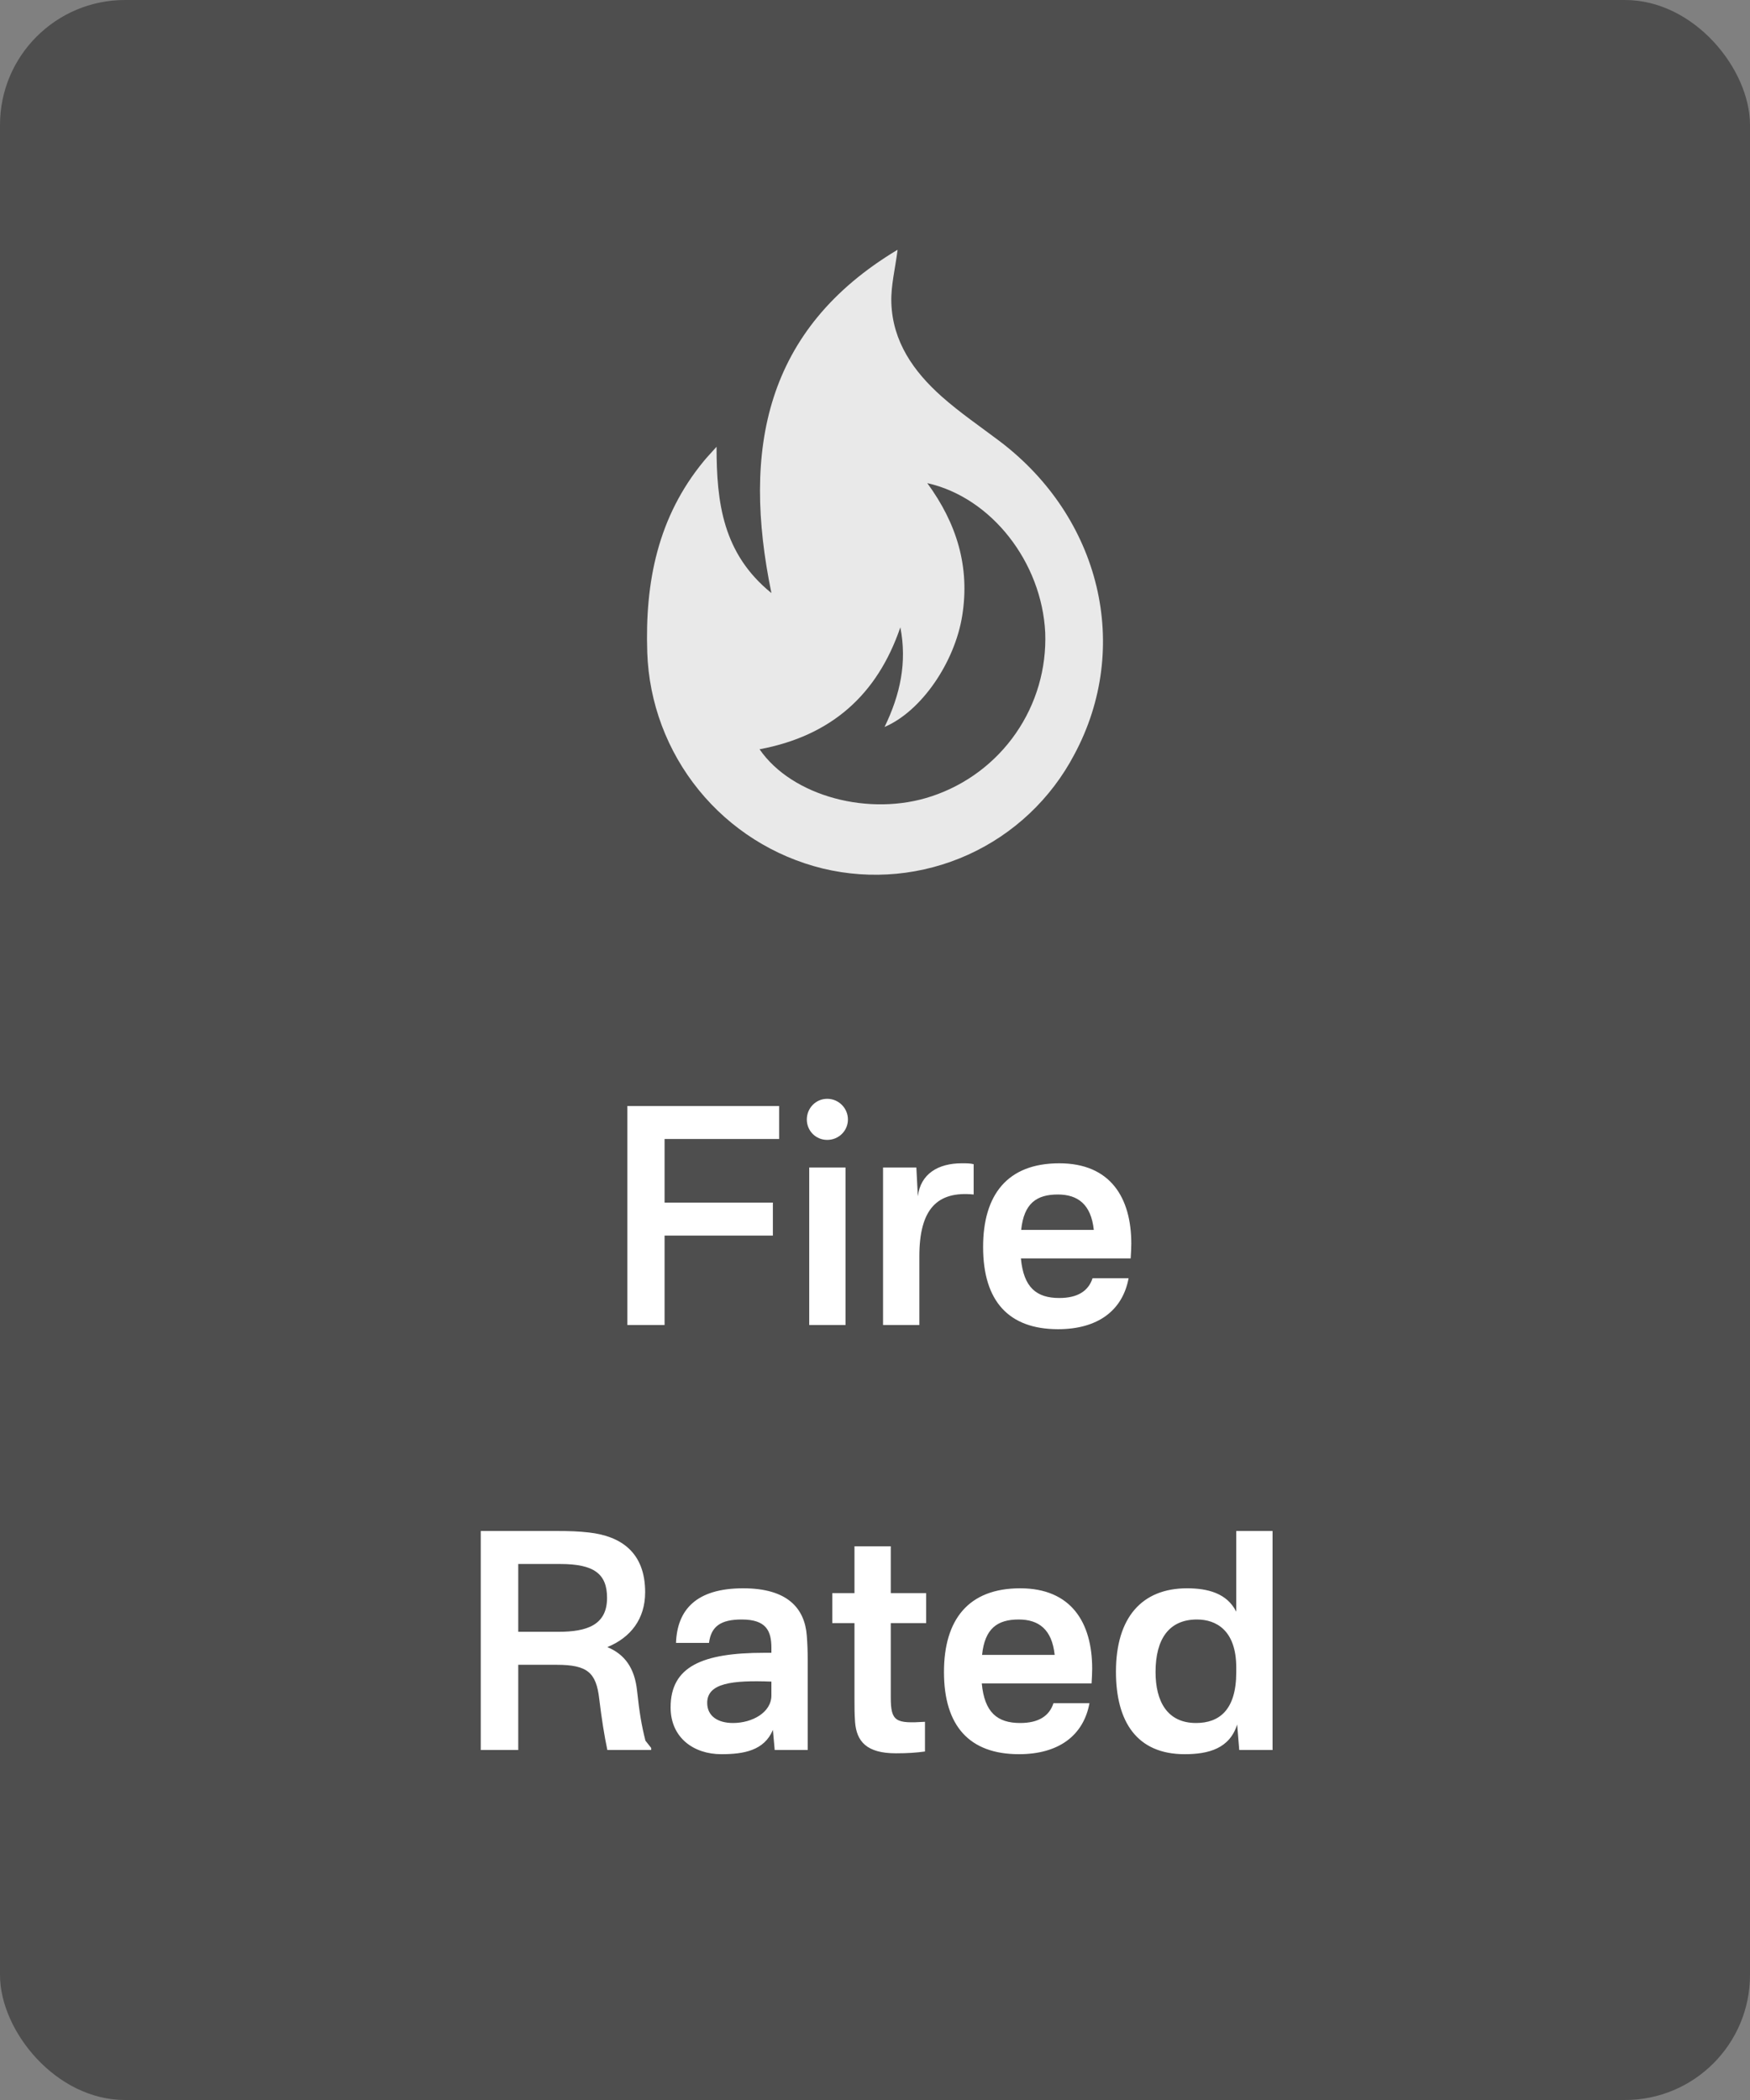
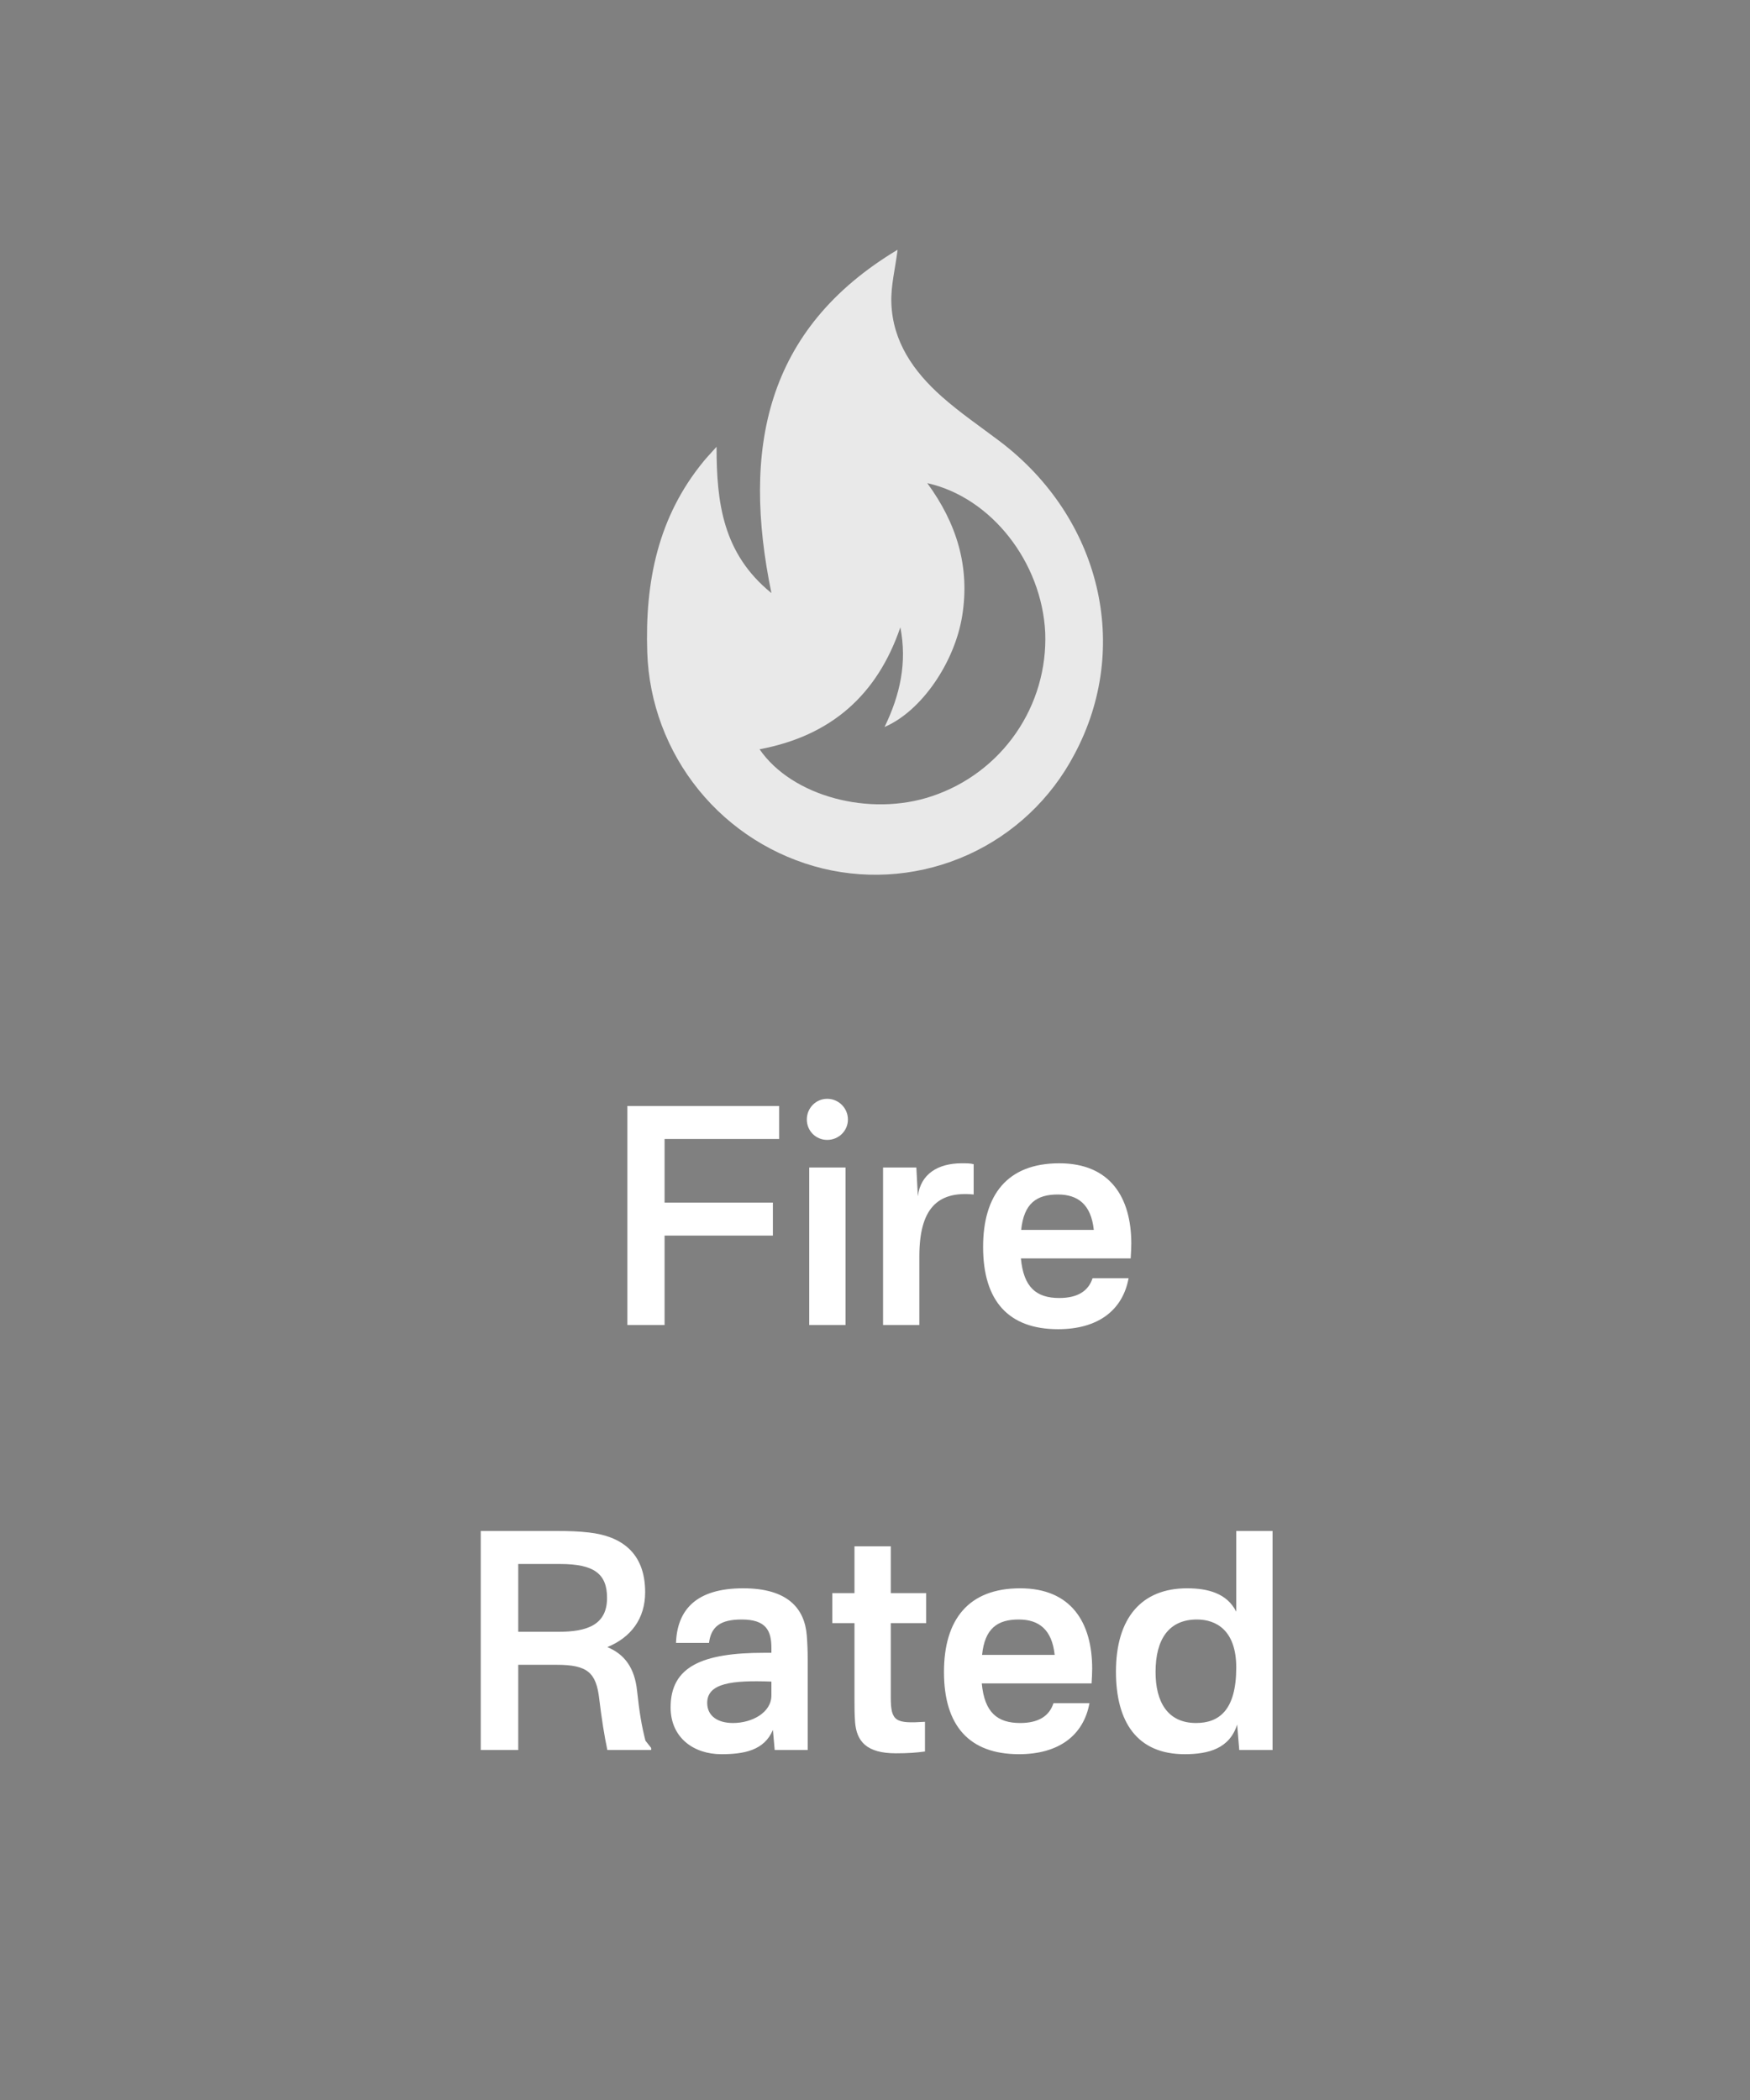
<svg xmlns="http://www.w3.org/2000/svg" width="70" height="84" viewBox="0 0 70 84" fill="none">
  <rect x="0" y="0" width="70" height="84" fill="#808080" stroke="none" />
-   <rect width="70" height="84" rx="5" fill="#1D1D1D" fill-opacity="0.5" />
  <g clip-path="url(#clip0_2072_249)">
    <path d="M35.903 10C35.809 10.743 35.631 11.435 35.654 12.107C35.702 13.668 36.549 14.865 37.667 15.86C38.391 16.503 39.2 17.055 39.977 17.641C44.033 20.706 45.274 25.897 42.971 30.184C42.04 31.954 40.546 33.363 38.724 34.189C36.902 35.014 34.858 35.209 32.913 34.741C30.96 34.263 29.216 33.16 27.949 31.599C26.681 30.038 25.958 28.106 25.89 26.096C25.797 23.28 26.314 20.675 28.151 18.445C28.273 18.296 28.407 18.156 28.662 17.871C28.662 20.118 28.915 22.148 30.857 23.723C29.672 17.976 30.599 13.17 35.903 9.99V10ZM30.382 29.97C31.677 31.855 34.788 32.686 37.278 31.847C38.64 31.393 39.817 30.511 40.634 29.331C41.451 28.152 41.863 26.739 41.809 25.305C41.671 22.489 39.657 19.899 37.091 19.325C38.273 20.942 38.801 22.671 38.489 24.627C38.194 26.479 36.87 28.443 35.382 29.079C36.008 27.792 36.288 26.5 36.014 25.093C35.087 27.803 33.244 29.433 30.388 29.97" fill="#E9E9E9" />
  </g>
-   <path d="M31.167 44.24H25.095V53H26.583V49.424H30.915V48.104H26.583V45.56H31.167V44.24ZM33.821 46.7H32.369V53H33.821V46.7ZM32.273 44.78C32.273 45.236 32.633 45.596 33.089 45.596C33.545 45.596 33.917 45.236 33.917 44.78C33.917 44.324 33.545 43.952 33.089 43.952C32.633 43.952 32.273 44.324 32.273 44.78ZM38.466 46.532C37.53 46.532 36.822 46.952 36.714 47.852L36.654 46.7H35.322V53H36.774V50.252C36.774 48.368 37.482 47.636 38.946 47.78V46.568C38.814 46.532 38.67 46.532 38.466 46.532ZM42.371 46.532C40.295 46.532 39.324 47.792 39.324 49.88C39.324 52.04 40.343 53.168 42.324 53.168C43.907 53.168 44.904 52.424 45.144 51.128H43.703C43.535 51.644 43.103 51.92 42.371 51.92C41.459 51.92 40.944 51.5 40.836 50.336H45.227C45.239 50.144 45.252 49.916 45.252 49.748C45.252 47.9 44.411 46.532 42.371 46.532ZM40.847 49.196C40.956 48.14 41.459 47.78 42.312 47.78C43.115 47.78 43.644 48.176 43.752 49.196H40.847ZM26.046 69.916L25.818 69.628C25.662 69.016 25.578 68.512 25.482 67.624C25.386 66.724 24.99 66.172 24.294 65.884C25.23 65.5 25.806 64.756 25.806 63.688C25.806 62.092 24.834 61.444 23.562 61.3C23.142 61.252 22.77 61.24 22.29 61.24H19.23V70H20.73V66.592H22.266C23.502 66.592 23.85 66.904 23.97 67.96C24.066 68.752 24.174 69.436 24.294 70H26.046V69.916ZM20.73 65.272V62.56H22.41C23.766 62.56 24.282 62.956 24.282 63.916C24.282 65.008 23.466 65.272 22.338 65.272H20.73ZM29.728 63.532C27.844 63.532 27.088 64.396 27.04 65.716H28.36C28.444 65.056 28.828 64.78 29.668 64.78C30.652 64.78 30.856 65.236 30.856 65.92V66.112H30.568C28.084 66.112 26.824 66.664 26.824 68.296C26.824 69.508 27.748 70.168 28.852 70.168C29.752 70.168 30.568 70.024 30.916 69.196L30.988 70H32.308V66.388C32.308 66.028 32.296 65.752 32.272 65.428C32.188 64.324 31.492 63.532 29.728 63.532ZM28.288 68.116C28.288 67.324 29.284 67.204 30.856 67.264V67.816C30.856 68.5 30.088 68.92 29.32 68.92C28.696 68.92 28.288 68.632 28.288 68.116ZM35.631 67.9V64.924H37.047V63.724H35.631V61.852H34.179V63.724H33.291V64.924H34.179V67.936C34.179 68.296 34.179 68.548 34.203 68.884C34.263 69.652 34.659 70.132 35.835 70.132C36.327 70.132 36.639 70.108 36.999 70.06V68.872C35.835 68.944 35.631 68.872 35.631 67.9ZM40.807 63.532C38.731 63.532 37.759 64.792 37.759 66.88C37.759 69.04 38.779 70.168 40.759 70.168C42.343 70.168 43.339 69.424 43.579 68.128H42.139C41.971 68.644 41.539 68.92 40.807 68.92C39.895 68.92 39.379 68.5 39.271 67.336H43.663C43.675 67.144 43.687 66.916 43.687 66.748C43.687 64.9 42.847 63.532 40.807 63.532ZM39.283 66.196C39.391 65.14 39.895 64.78 40.747 64.78C41.551 64.78 42.079 65.176 42.187 66.196H39.283ZM50.902 61.24H49.45V64.468C49.078 63.724 48.298 63.532 47.482 63.532C45.67 63.532 44.638 64.708 44.638 66.868C44.638 68.872 45.478 70.168 47.386 70.168C48.346 70.168 49.186 69.94 49.486 68.98L49.57 70H50.902V61.24ZM46.222 66.88C46.222 65.56 46.762 64.78 47.878 64.78C48.646 64.78 49.45 65.212 49.45 66.7V66.892C49.45 68.404 48.766 68.92 47.842 68.92C46.69 68.92 46.222 68.056 46.222 66.88Z" fill="white" />
+   <path d="M31.167 44.24H25.095V53H26.583V49.424H30.915V48.104H26.583V45.56H31.167V44.24ZM33.821 46.7H32.369V53H33.821V46.7ZM32.273 44.78C32.273 45.236 32.633 45.596 33.089 45.596C33.545 45.596 33.917 45.236 33.917 44.78C33.917 44.324 33.545 43.952 33.089 43.952C32.633 43.952 32.273 44.324 32.273 44.78ZM38.466 46.532C37.53 46.532 36.822 46.952 36.714 47.852L36.654 46.7H35.322V53H36.774V50.252C36.774 48.368 37.482 47.636 38.946 47.78V46.568C38.814 46.532 38.67 46.532 38.466 46.532ZM42.371 46.532C40.295 46.532 39.324 47.792 39.324 49.88C39.324 52.04 40.343 53.168 42.324 53.168C43.907 53.168 44.904 52.424 45.144 51.128H43.703C43.535 51.644 43.103 51.92 42.371 51.92C41.459 51.92 40.944 51.5 40.836 50.336H45.227C45.239 50.144 45.252 49.916 45.252 49.748C45.252 47.9 44.411 46.532 42.371 46.532ZM40.847 49.196C40.956 48.14 41.459 47.78 42.312 47.78C43.115 47.78 43.644 48.176 43.752 49.196H40.847ZM26.046 69.916L25.818 69.628C25.662 69.016 25.578 68.512 25.482 67.624C25.386 66.724 24.99 66.172 24.294 65.884C25.23 65.5 25.806 64.756 25.806 63.688C25.806 62.092 24.834 61.444 23.562 61.3C23.142 61.252 22.77 61.24 22.29 61.24H19.23V70H20.73V66.592H22.266C23.502 66.592 23.85 66.904 23.97 67.96C24.066 68.752 24.174 69.436 24.294 70H26.046V69.916ZM20.73 65.272V62.56H22.41C23.766 62.56 24.282 62.956 24.282 63.916C24.282 65.008 23.466 65.272 22.338 65.272H20.73ZM29.728 63.532C27.844 63.532 27.088 64.396 27.04 65.716H28.36C28.444 65.056 28.828 64.78 29.668 64.78C30.652 64.78 30.856 65.236 30.856 65.92V66.112H30.568C28.084 66.112 26.824 66.664 26.824 68.296C26.824 69.508 27.748 70.168 28.852 70.168C29.752 70.168 30.568 70.024 30.916 69.196L30.988 70H32.308V66.388C32.308 66.028 32.296 65.752 32.272 65.428C32.188 64.324 31.492 63.532 29.728 63.532ZM28.288 68.116C28.288 67.324 29.284 67.204 30.856 67.264V67.816C30.856 68.5 30.088 68.92 29.32 68.92C28.696 68.92 28.288 68.632 28.288 68.116ZM35.631 67.9V64.924H37.047V63.724H35.631V61.852H34.179V63.724H33.291V64.924H34.179V67.936C34.179 68.296 34.179 68.548 34.203 68.884C34.263 69.652 34.659 70.132 35.835 70.132C36.327 70.132 36.639 70.108 36.999 70.06V68.872C35.835 68.944 35.631 68.872 35.631 67.9ZM40.807 63.532C38.731 63.532 37.759 64.792 37.759 66.88C37.759 69.04 38.779 70.168 40.759 70.168C42.343 70.168 43.339 69.424 43.579 68.128H42.139C41.971 68.644 41.539 68.92 40.807 68.92C39.895 68.92 39.379 68.5 39.271 67.336H43.663C43.675 67.144 43.687 66.916 43.687 66.748C43.687 64.9 42.847 63.532 40.807 63.532ZM39.283 66.196C39.391 65.14 39.895 64.78 40.747 64.78C41.551 64.78 42.079 65.176 42.187 66.196H39.283ZM50.902 61.24H49.45V64.468C49.078 63.724 48.298 63.532 47.482 63.532C45.67 63.532 44.638 64.708 44.638 66.868C44.638 68.872 45.478 70.168 47.386 70.168C48.346 70.168 49.186 69.94 49.486 68.98L49.57 70H50.902V61.24ZM46.222 66.88C46.222 65.56 46.762 64.78 47.878 64.78C48.646 64.78 49.45 65.212 49.45 66.7C49.45 68.404 48.766 68.92 47.842 68.92C46.69 68.92 46.222 68.056 46.222 66.88Z" fill="white" />
  <defs>
    <clipPath id="clip0_2072_249">
      <rect width="18.24" height="25" fill="white" transform="translate(25.88 10)" />
    </clipPath>
  </defs>
</svg>